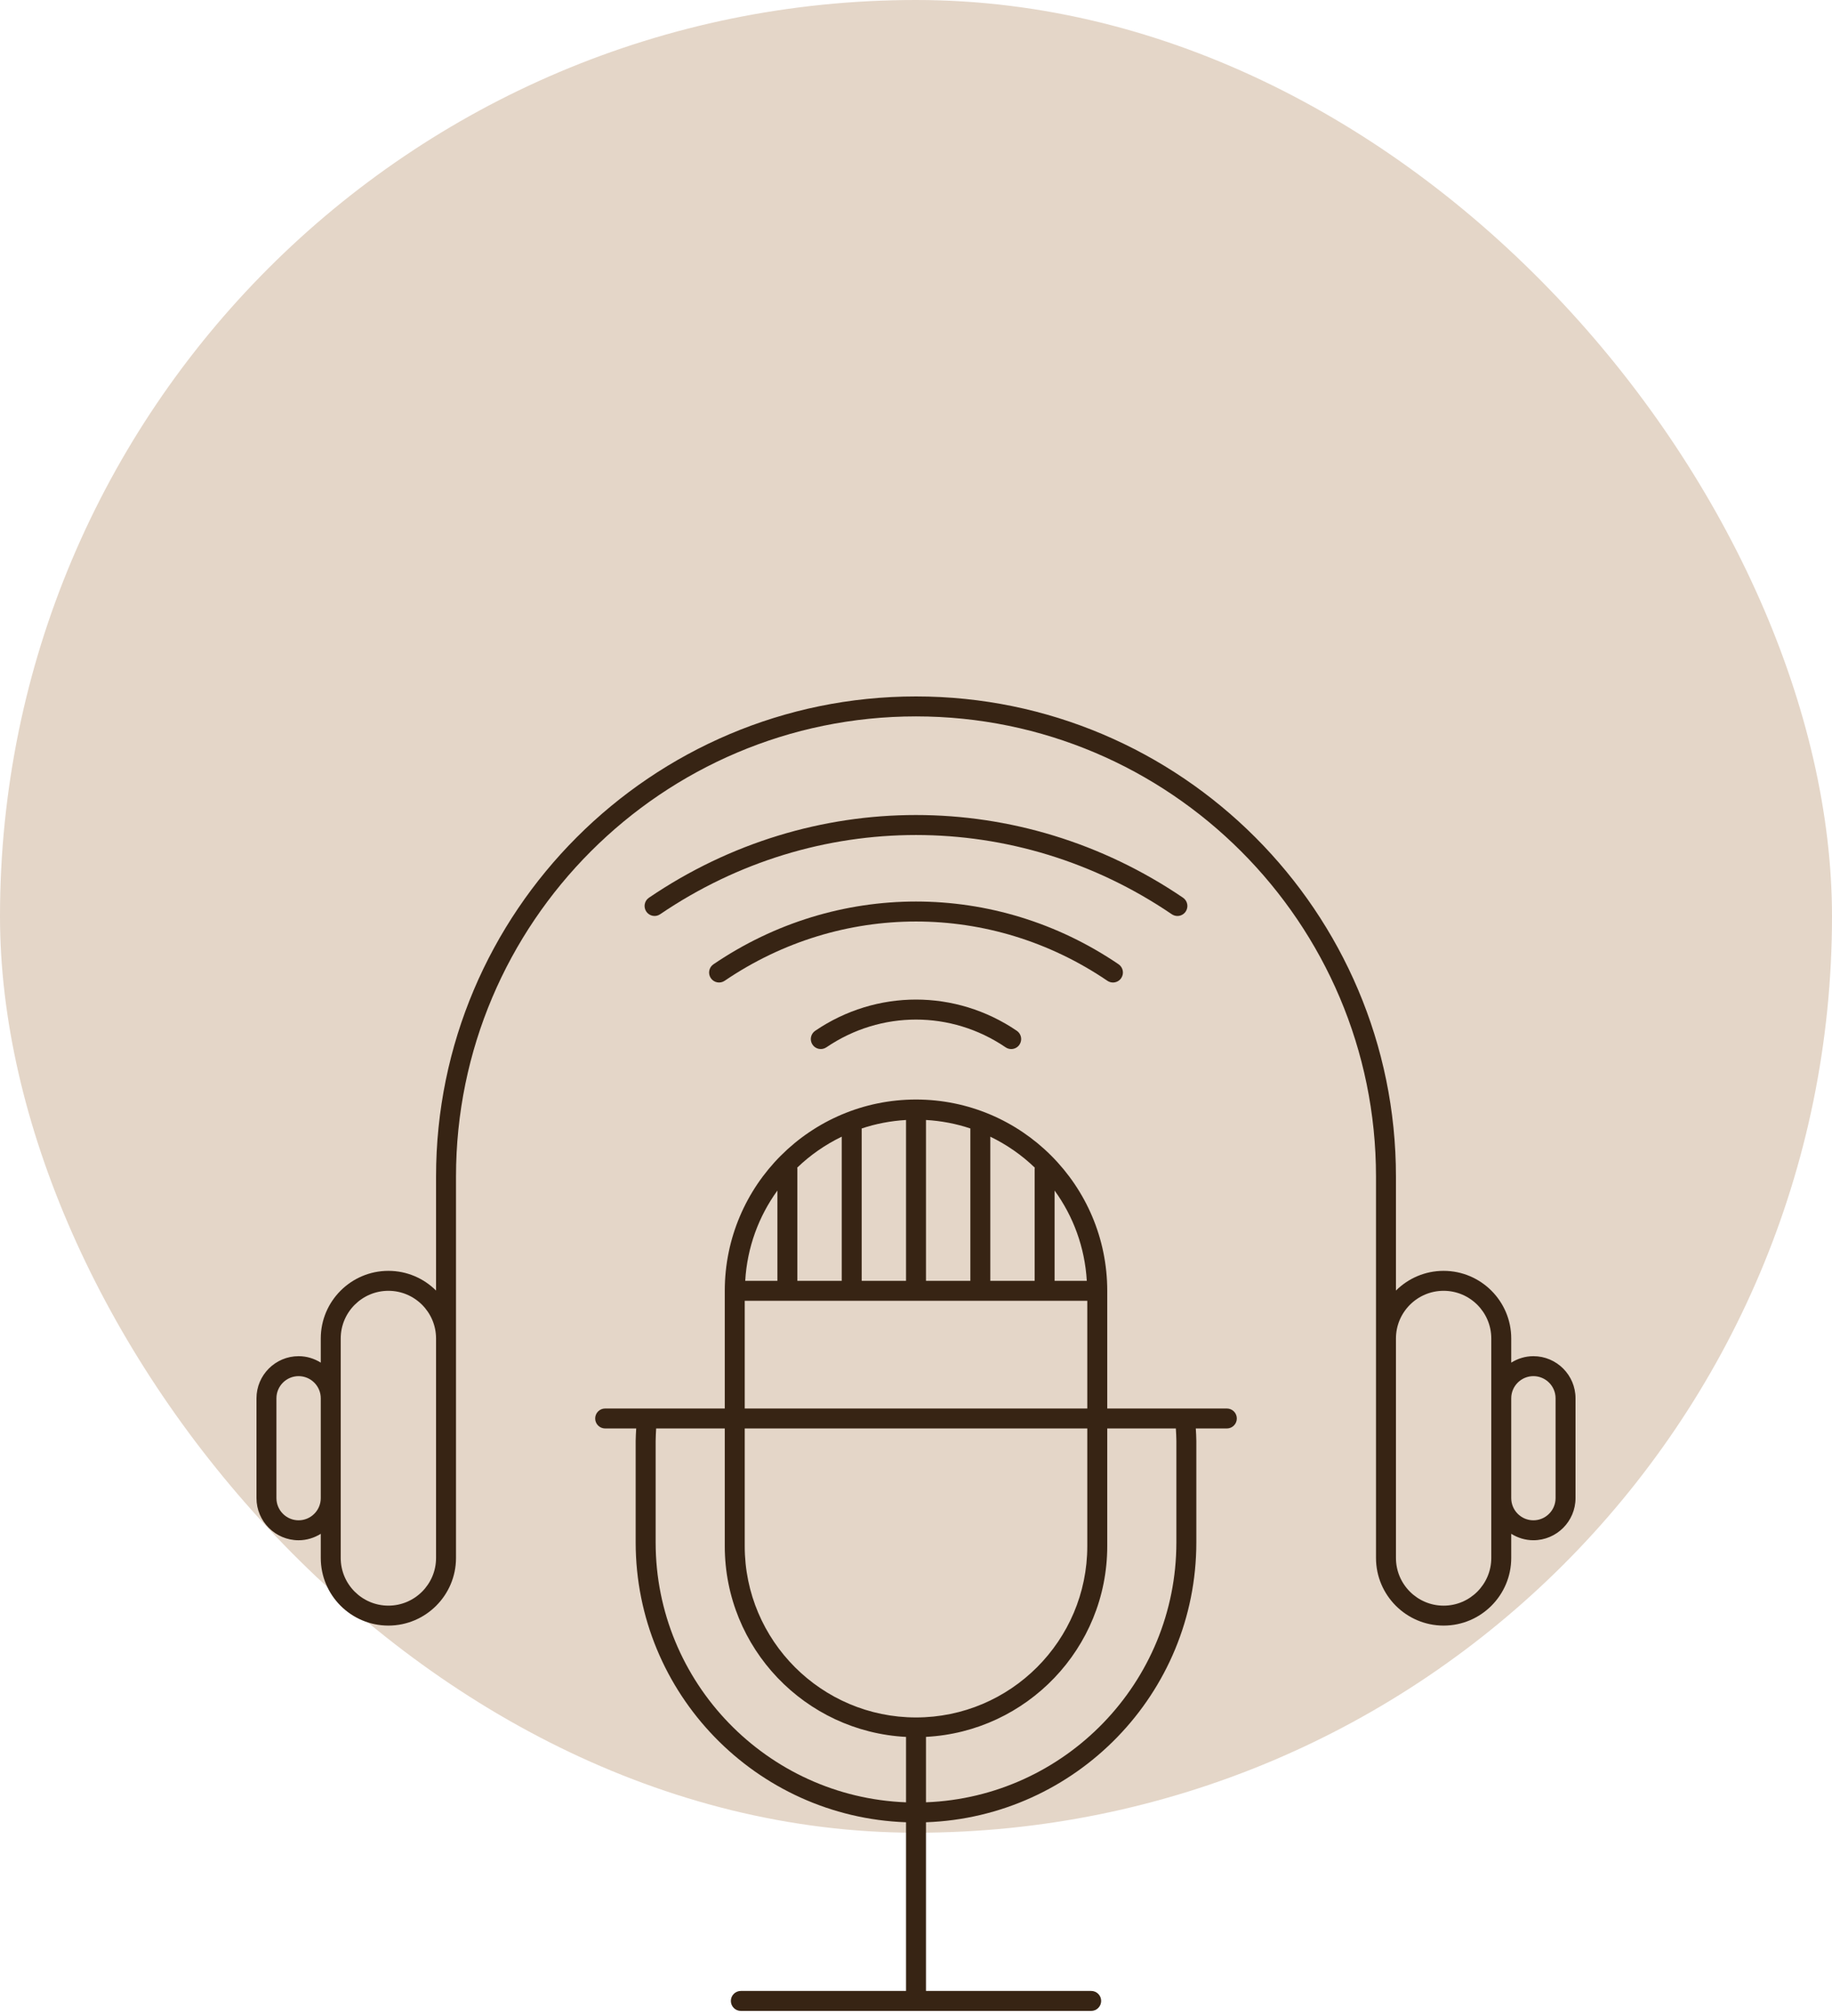
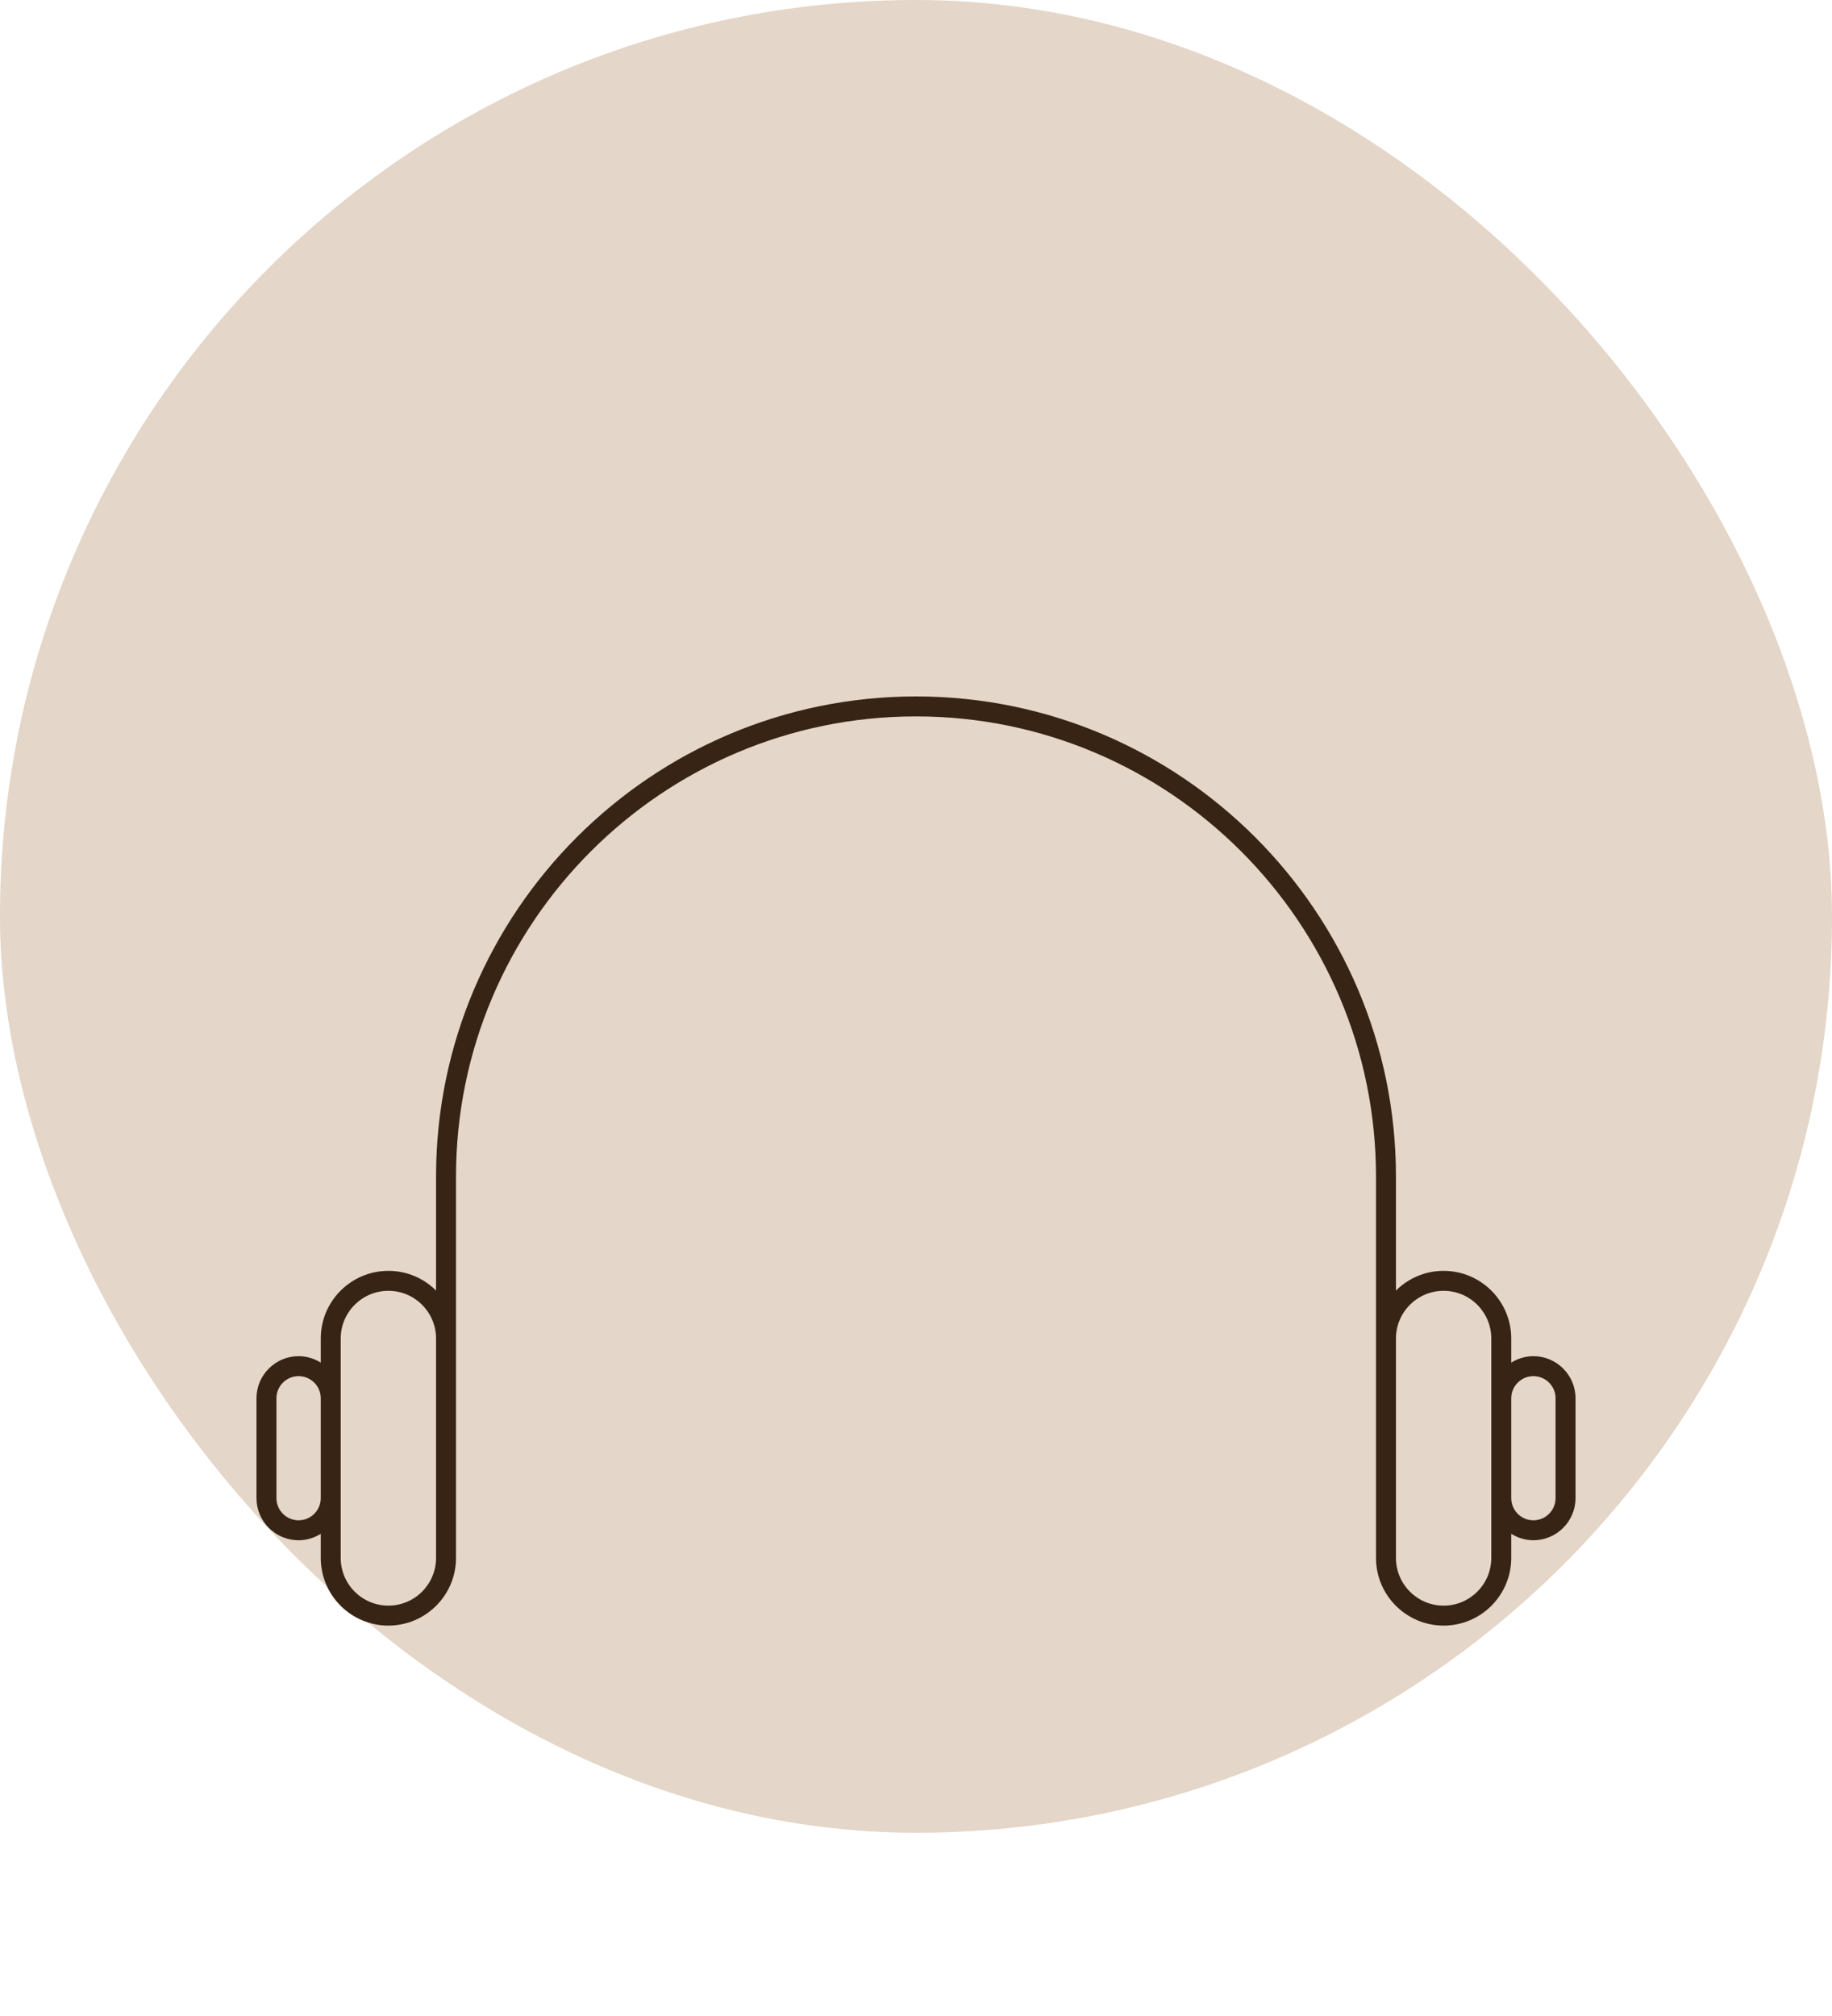
<svg xmlns="http://www.w3.org/2000/svg" width="100" height="110" viewBox="0 0 100 110" fill="none">
  <rect width="100" height="100" rx="50" fill="#E4D6C8" />
-   <path d="M66.967 76.853H60.439V70.432C60.439 64.677 55.757 59.994 50.001 59.994C44.245 59.994 39.562 64.677 39.562 70.432V76.853H33.033C32.732 76.853 32.488 77.097 32.488 77.397C32.488 77.698 32.732 77.942 33.033 77.942H34.727C34.717 78.17 34.698 78.398 34.698 78.627V84.154C34.698 92.408 41.272 99.139 49.456 99.429V108.633H40.439C40.138 108.633 39.894 108.877 39.894 109.177C39.894 109.478 40.138 109.722 40.439 109.722H59.563C59.864 109.722 60.107 109.478 60.107 109.177C60.107 108.877 59.864 108.633 59.563 108.633H50.545V99.429C58.729 99.14 65.302 92.408 65.302 84.155V78.628C65.302 78.4 65.284 78.171 65.273 77.942H66.967C67.268 77.942 67.512 77.698 67.512 77.398C67.512 77.097 67.268 76.853 66.967 76.853ZM54.056 69.888V62.021C54.954 62.456 55.774 63.026 56.485 63.712C56.484 63.727 56.476 63.739 56.476 63.755V69.888H54.056ZM50.545 69.888V61.11C51.387 61.159 52.199 61.315 52.967 61.573V69.888H50.545ZM47.035 69.888V61.574C47.803 61.316 48.615 61.16 49.456 61.111V69.888L47.035 69.888ZM43.524 69.888V63.755C43.524 63.739 43.516 63.727 43.515 63.712C44.226 63.026 45.046 62.456 45.946 62.021V69.888H43.524ZM40.678 69.888C40.784 68.054 41.418 66.363 42.434 64.961V69.888H40.678ZM57.566 64.961C58.582 66.363 59.216 68.054 59.323 69.888H57.566V64.961ZM40.651 70.977H59.35V76.853H40.651V70.977ZM50.001 93.71C44.845 93.71 40.651 89.516 40.651 84.362V77.942H59.35V84.362C59.35 89.516 55.157 93.71 50.001 93.71ZM35.788 84.155V78.628C35.788 78.398 35.805 78.171 35.816 77.942H39.562V84.362C39.562 89.934 43.953 94.486 49.456 94.772V98.341C41.873 98.051 35.788 91.808 35.788 84.155ZM64.213 78.627V84.154C64.213 91.807 58.129 98.051 50.545 98.34V94.77C56.047 94.484 60.439 89.933 60.439 84.361V77.942H64.184C64.196 78.171 64.213 78.399 64.213 78.627Z" fill="#372414" />
-   <path d="M44.497 56.244C44.248 56.413 44.183 56.752 44.352 57.001C44.521 57.251 44.861 57.314 45.109 57.145C48.081 55.127 51.92 55.127 54.891 57.145C54.985 57.209 55.091 57.24 55.197 57.24C55.371 57.24 55.543 57.156 55.647 57.001C55.816 56.752 55.752 56.413 55.504 56.244C52.16 53.972 47.84 53.972 44.497 56.244Z" fill="#372414" />
-   <path d="M60.751 53.609C60.925 53.609 61.097 53.525 61.201 53.37C61.37 53.122 61.306 52.783 61.058 52.614C54.34 48.049 45.661 48.049 38.945 52.614C38.696 52.782 38.631 53.121 38.8 53.37C38.969 53.62 39.309 53.684 39.557 53.514C45.901 49.203 54.1 49.203 60.445 53.514C60.539 53.578 60.645 53.609 60.751 53.609Z" fill="#372414" />
-   <path d="M64.269 49.979C64.443 49.979 64.615 49.895 64.72 49.74C64.889 49.491 64.824 49.152 64.576 48.983C55.72 42.965 44.277 42.966 35.423 48.983C35.174 49.152 35.11 49.491 35.279 49.74C35.448 49.989 35.788 50.054 36.035 49.884C44.519 44.12 55.481 44.12 63.963 49.884C64.058 49.948 64.164 49.979 64.269 49.979Z" fill="#372414" />
  <path d="M83.701 73.998C83.255 73.998 82.843 74.131 82.491 74.35V73.032C82.491 70.997 80.836 69.342 78.8 69.342C77.786 69.342 76.866 69.753 76.198 70.418V64.198C76.198 49.753 64.446 38 50 38C35.554 38 23.802 49.753 23.802 64.198V70.418C23.134 69.753 22.215 69.342 21.2 69.342C19.165 69.342 17.509 70.997 17.509 73.032V74.35C17.157 74.13 16.744 73.998 16.299 73.998C15.032 73.998 14 75.029 14 76.296V81.743C14 83.011 15.032 84.042 16.299 84.042C16.744 84.042 17.157 83.909 17.509 83.69V85.008C17.509 87.042 19.165 88.698 21.2 88.698C23.235 88.698 24.891 87.042 24.891 85.008V76.062V73.033V64.198C24.891 50.353 36.155 39.089 50 39.089C63.845 39.089 75.109 50.353 75.109 64.198V73.032V76.061V85.007C75.109 87.042 76.765 88.698 78.8 88.698C80.836 88.698 82.491 87.042 82.491 85.007V83.689C82.843 83.909 83.255 84.041 83.701 84.041C84.968 84.041 86 83.01 86 81.743V76.296C86 75.029 84.968 73.998 83.701 73.998ZM16.299 82.953C15.632 82.953 15.089 82.411 15.089 81.743V76.296C15.089 75.629 15.632 75.087 16.299 75.087C16.966 75.087 17.509 75.629 17.509 76.296V81.743C17.509 82.411 16.966 82.953 16.299 82.953ZM23.802 85.008C23.802 86.443 22.635 87.609 21.2 87.609C19.766 87.609 18.598 86.443 18.598 85.008V81.744V76.297V73.033C18.598 71.598 19.766 70.431 21.2 70.431C22.635 70.431 23.802 71.598 23.802 73.033V76.062V85.008ZM81.402 85.008C81.402 86.443 80.235 87.61 78.8 87.61C77.365 87.61 76.198 86.443 76.198 85.008V76.062V73.033C76.198 71.598 77.365 70.431 78.8 70.431C80.235 70.431 81.402 71.598 81.402 73.033V76.297V81.744V85.008ZM84.911 81.743C84.911 82.411 84.368 82.953 83.701 82.953C83.033 82.953 82.491 82.411 82.491 81.743V76.296C82.491 75.629 83.033 75.087 83.701 75.087C84.368 75.087 84.911 75.629 84.911 76.296V81.743Z" fill="#372414" />
</svg>